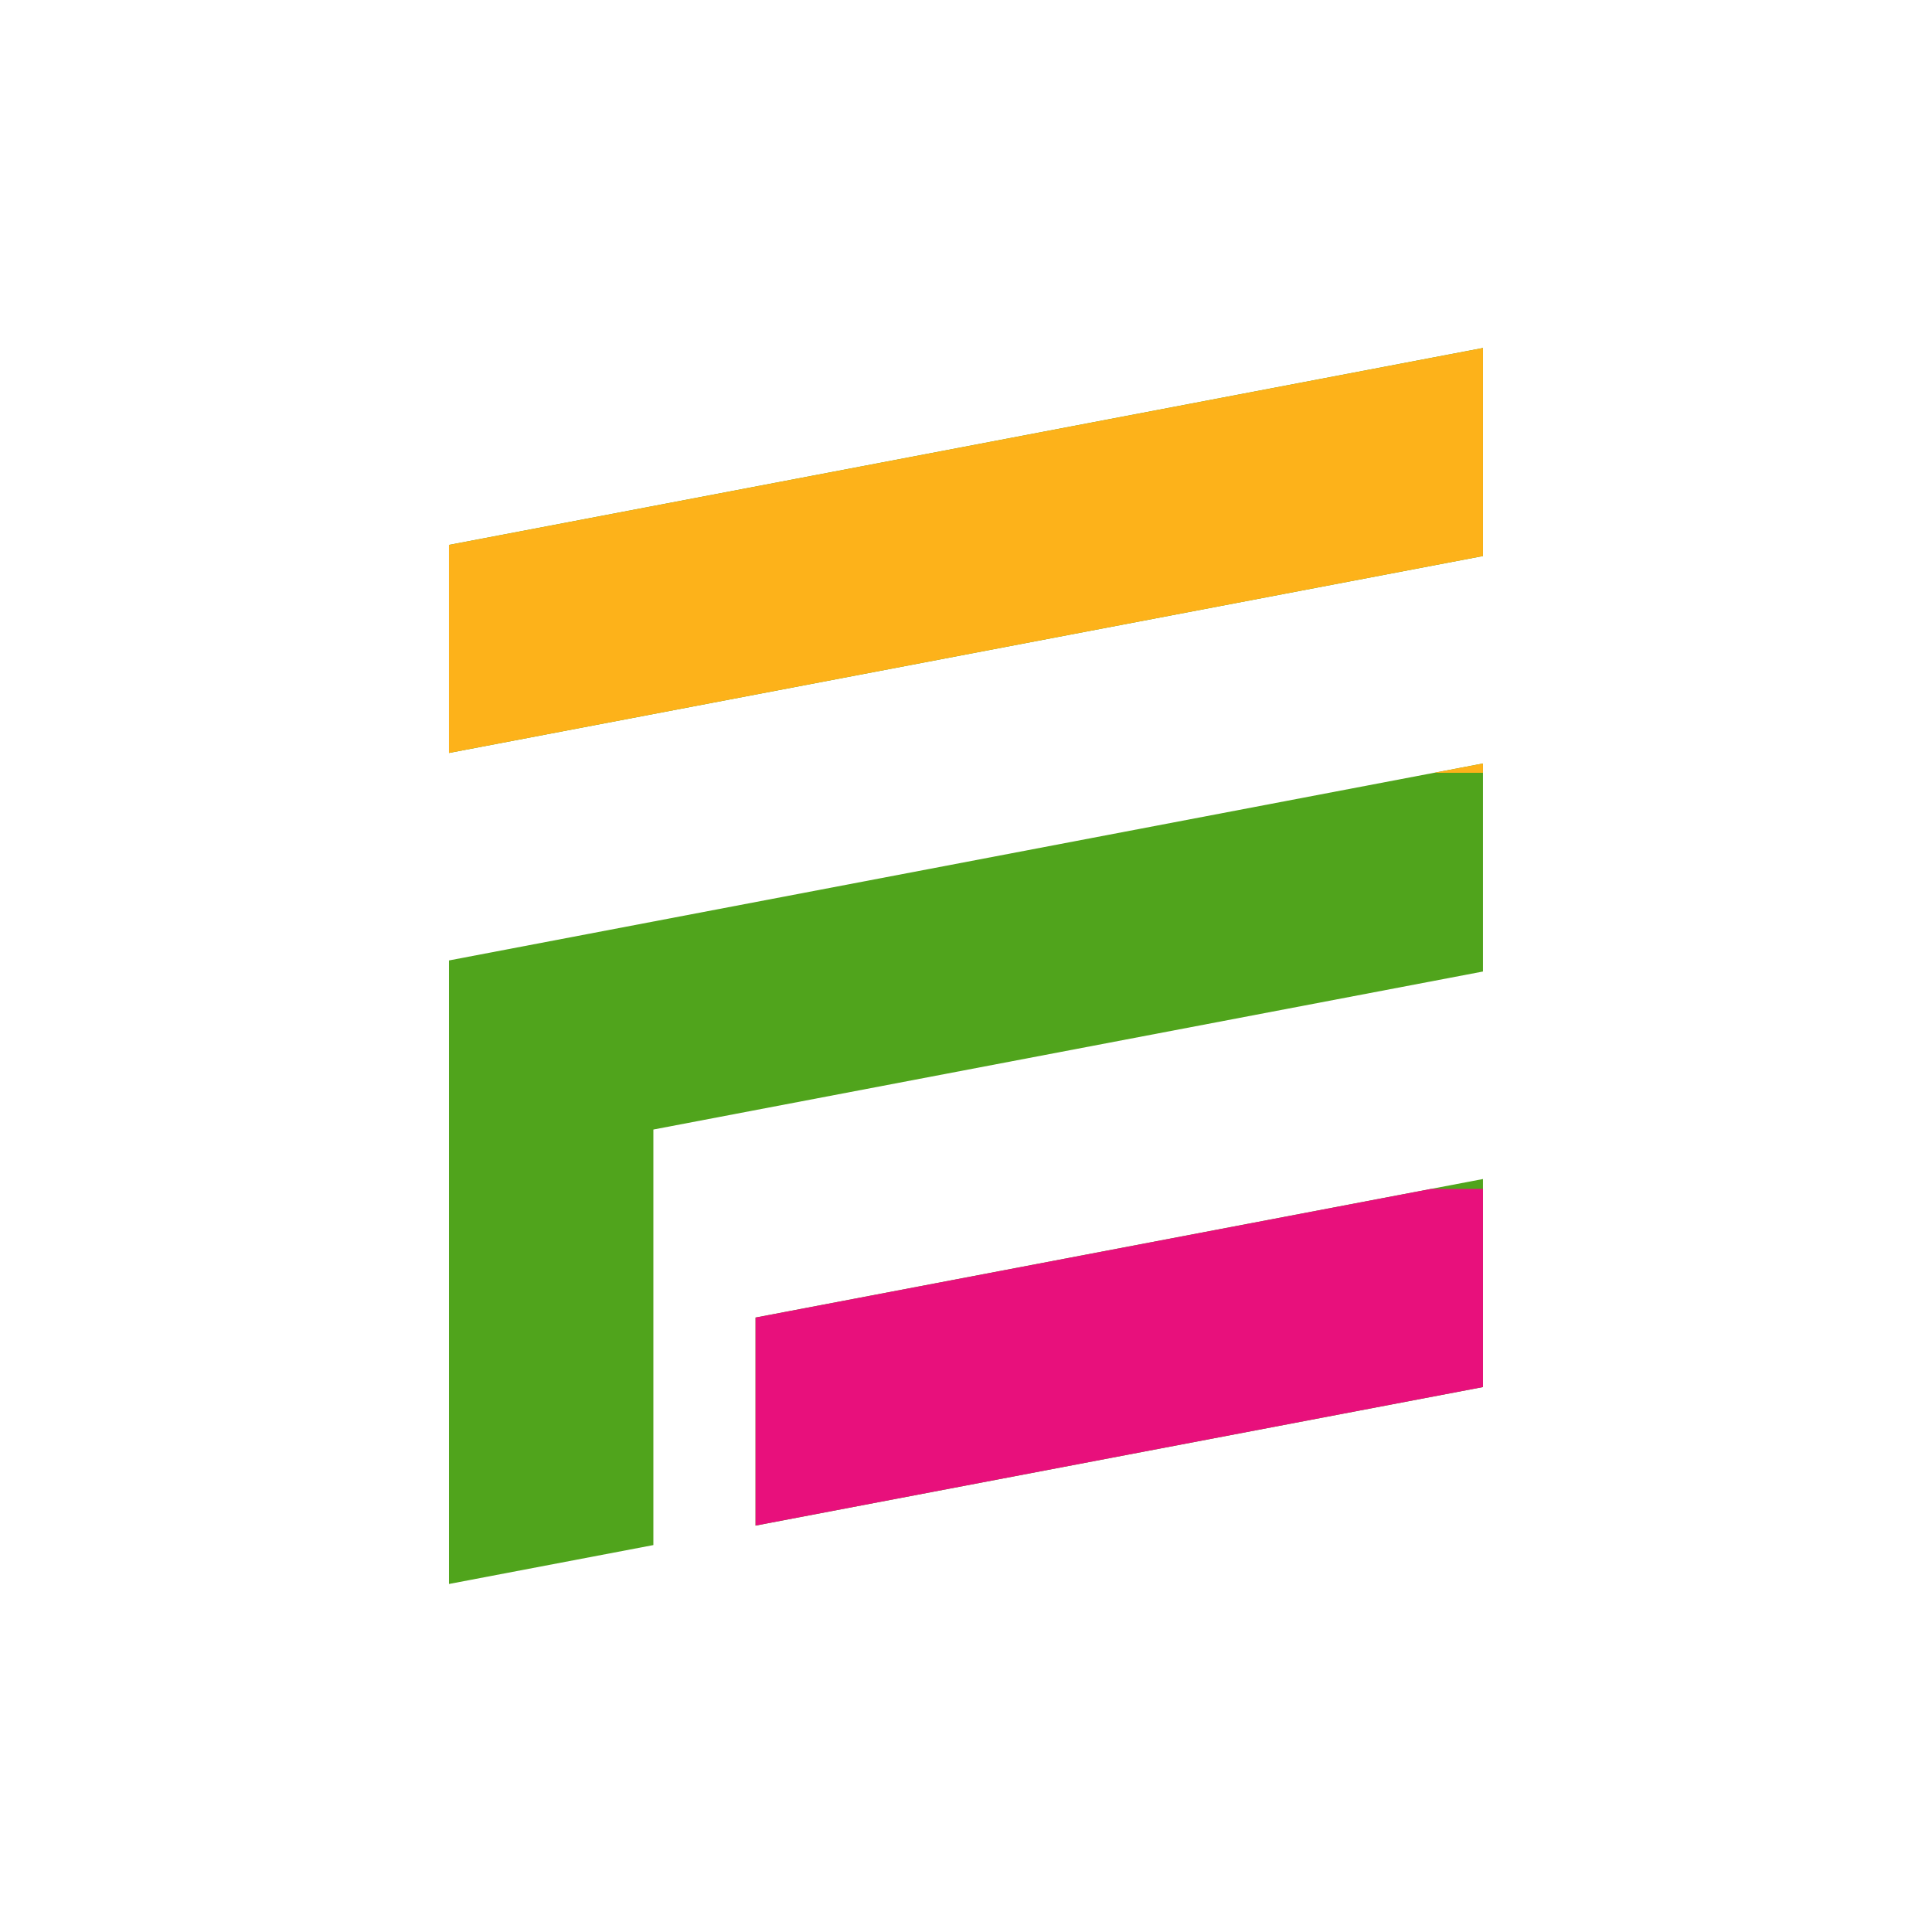
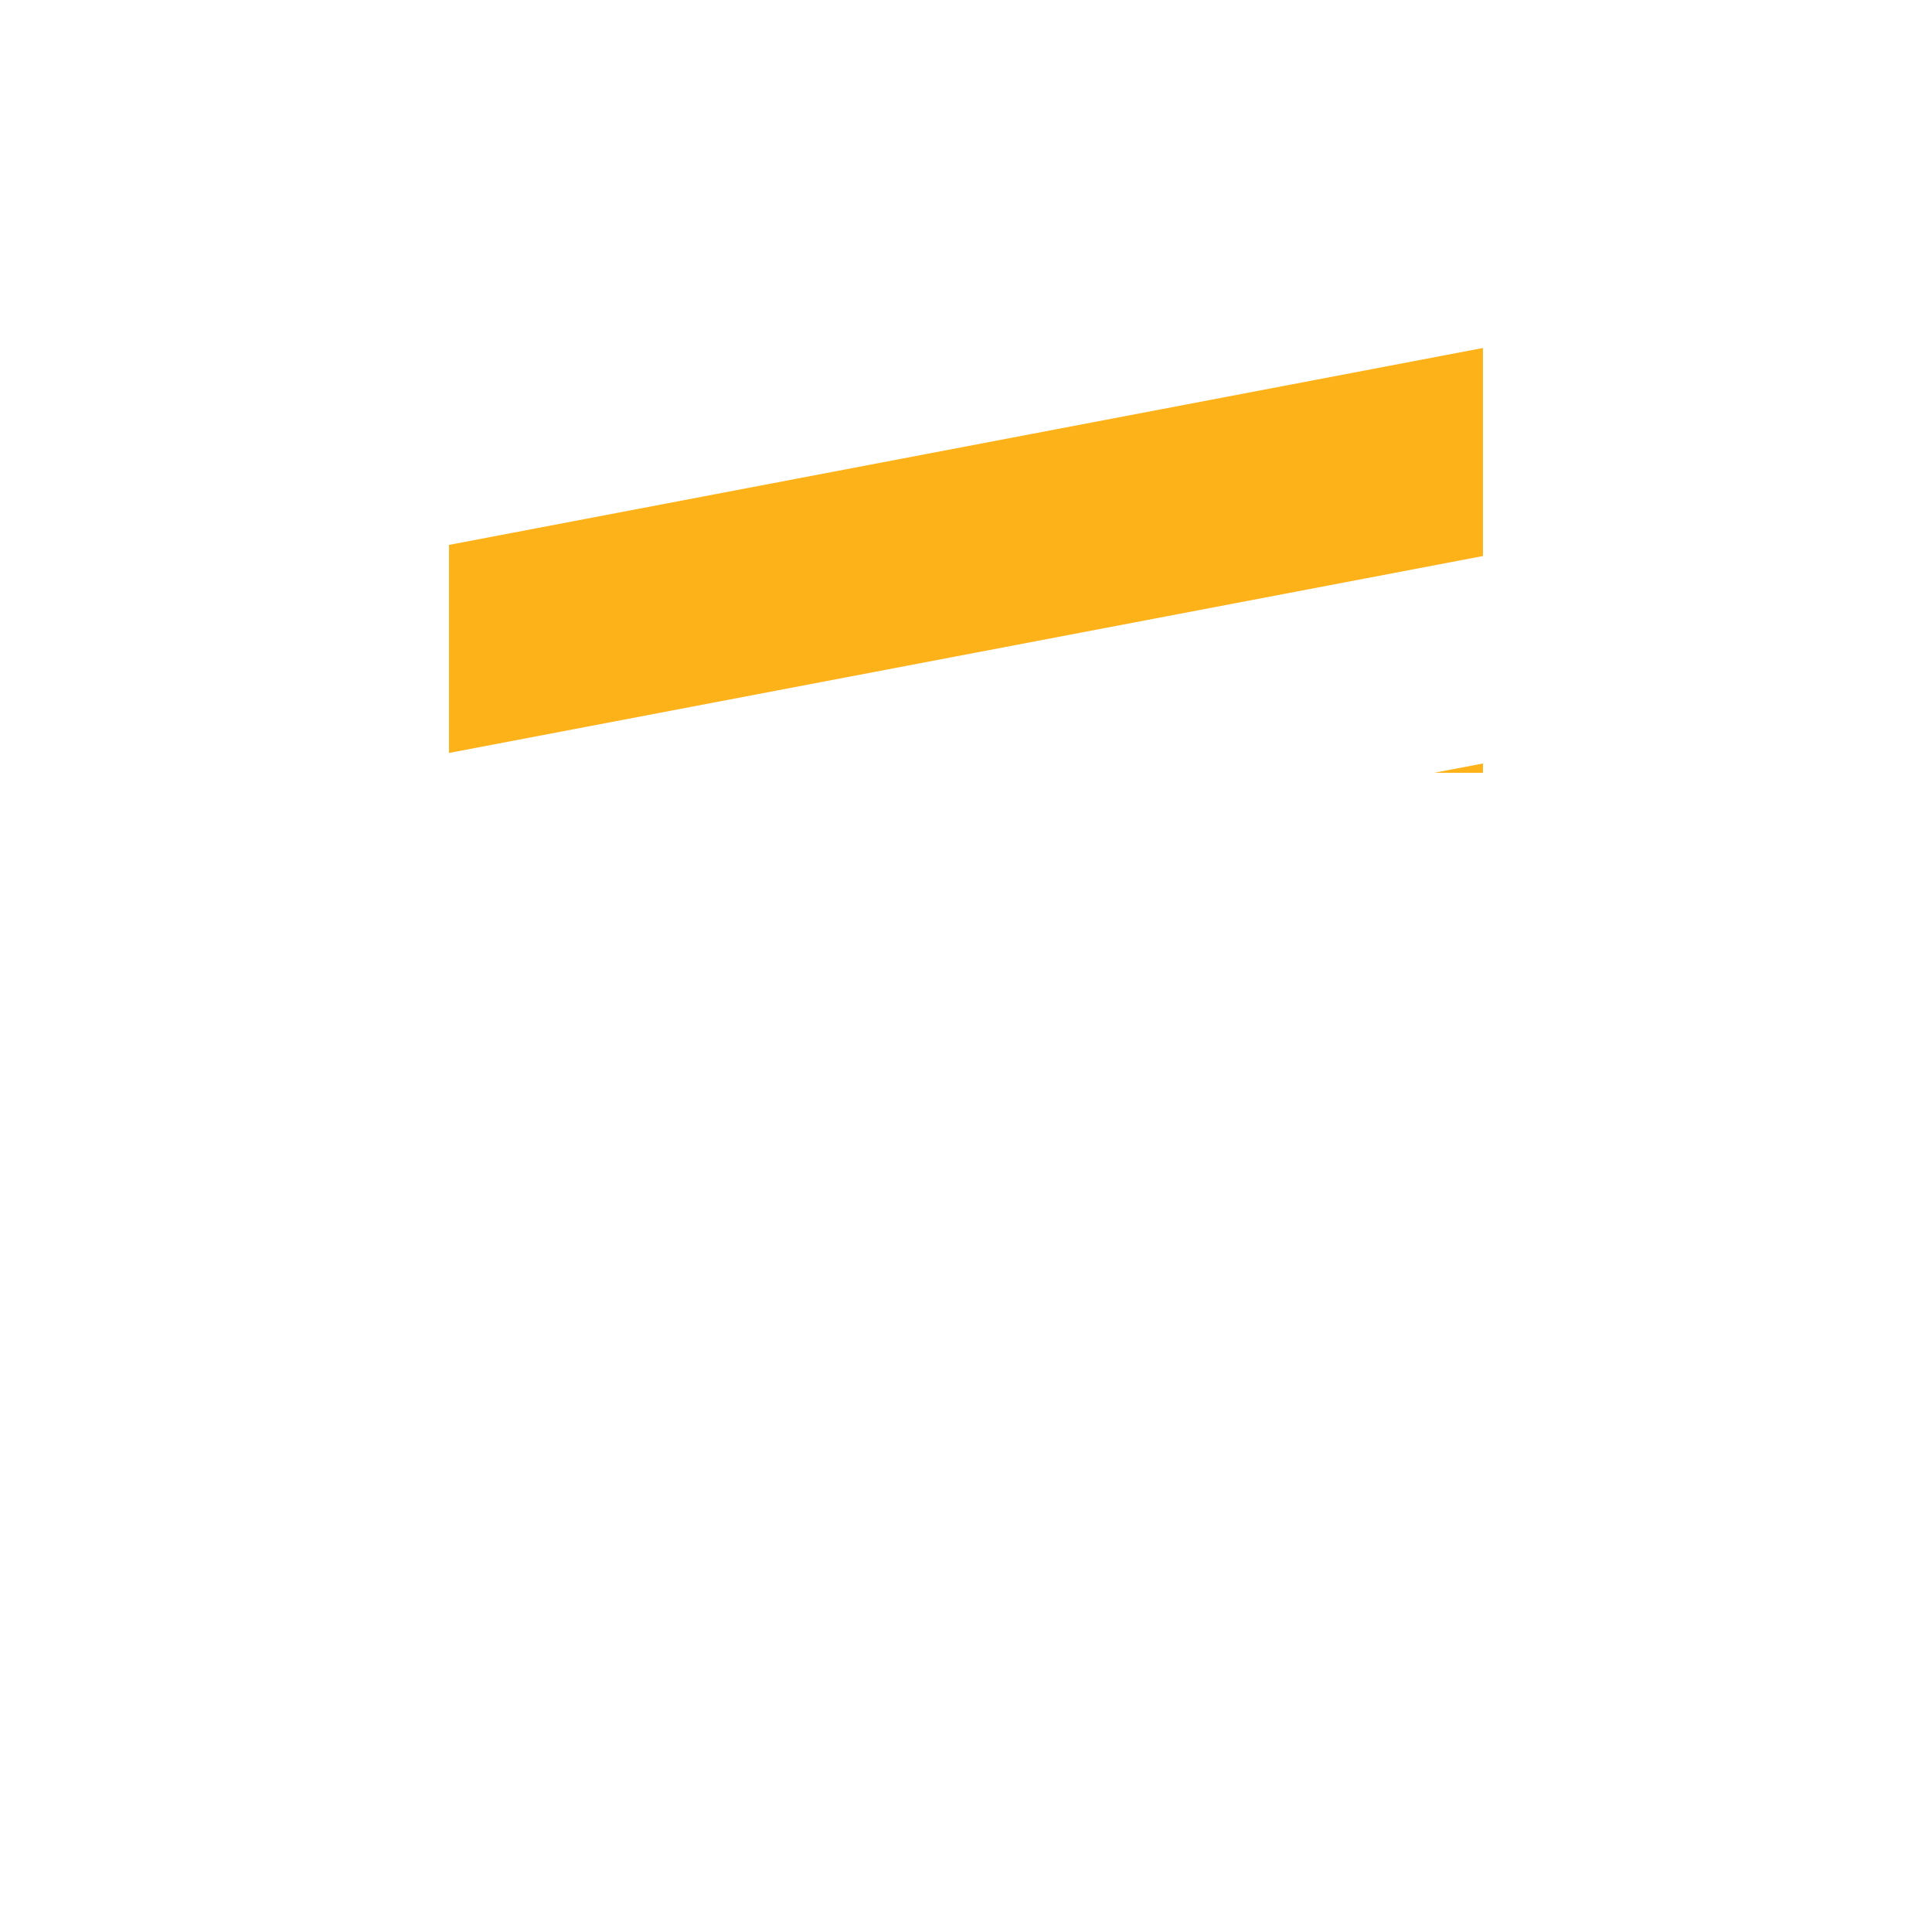
<svg xmlns="http://www.w3.org/2000/svg" width="500" viewBox="0 0 375 375" height="500" preserveAspectRatio="xMidYMid meet">
  <defs>
    <clipPath id="7bb01650aa">
      <path d="M 87.148 67.496 L 288 67.496 L 288 147 L 87.148 147 Z M 87.148 67.496 " clip-rule="nonzero" />
    </clipPath>
    <clipPath id="2efa1a2965">
      <path d="M 87.148 148 L 288 148 L 288 307.496 L 87.148 307.496 Z M 87.148 148 " clip-rule="nonzero" />
    </clipPath>
    <clipPath id="9176d08251">
-       <path d="M 136.695 230.77 L 288 230.77 L 288 307.27 L 136.695 307.27 Z M 136.695 230.77 " clip-rule="nonzero" />
+       <path d="M 136.695 230.77 L 288 230.77 L 288 307.27 L 136.695 307.27 Z " clip-rule="nonzero" />
    </clipPath>
    <clipPath id="a3a4ce05c4">
-       <path d="M 146 230.77 L 288 230.77 L 288 297 L 146 297 Z M 146 230.77 " clip-rule="nonzero" />
-     </clipPath>
+       </clipPath>
    <clipPath id="23445f2554">
      <path d="M 87.148 67.496 L 288 67.496 L 288 147 L 87.148 147 Z M 87.148 67.496 " clip-rule="nonzero" />
    </clipPath>
    <clipPath id="3fc84a5bb3">
      <path d="M 87.148 148 L 288 148 L 288 149.996 L 87.148 149.996 Z M 87.148 148 " clip-rule="nonzero" />
    </clipPath>
  </defs>
  <rect x="-37.5" width="450" fill="#ffffff" y="-37.5" height="450" fill-opacity="1" />
-   <rect x="-37.5" width="450" fill="#ffffff" y="-37.5" height="450" fill-opacity="1" />
  <g clip-path="url(#7bb01650aa)">
-     <path fill="#50a41c" d="M 87.148 105.766 L 87.148 146.148 L 287.844 107.926 L 287.844 67.543 Z M 87.148 105.766 " fill-opacity="1" fill-rule="nonzero" />
-   </g>
+     </g>
  <g clip-path="url(#2efa1a2965)">
-     <path fill="#50a41c" d="M 87.148 307.449 L 126.82 299.898 L 126.82 219.242 L 287.844 188.57 L 287.844 148.191 L 87.148 186.422 Z M 87.148 307.449 " fill-opacity="1" fill-rule="nonzero" />
-   </g>
-   <path fill="#50a41c" d="M 146.652 296.117 L 287.844 269.227 L 287.844 228.848 L 146.652 255.734 Z M 146.652 296.117 " fill-opacity="1" fill-rule="nonzero" />
+     </g>
  <g clip-path="url(#9176d08251)">
    <path fill="#e8107c" d="M 87.148 307.449 L 126.82 299.898 L 126.82 219.242 L 287.844 188.57 L 287.844 148.191 L 87.148 186.422 Z M 87.148 307.449 " fill-opacity="1" fill-rule="nonzero" />
  </g>
  <g clip-path="url(#a3a4ce05c4)">
    <path fill="#e8107c" d="M 146.652 296.117 L 287.844 269.227 L 287.844 228.848 L 146.652 255.734 Z M 146.652 296.117 " fill-opacity="1" fill-rule="nonzero" />
  </g>
  <g clip-path="url(#23445f2554)">
    <path fill="#fdb21a" d="M 87.148 105.766 L 87.148 146.148 L 287.844 107.926 L 287.844 67.543 Z M 87.148 105.766 " fill-opacity="1" fill-rule="nonzero" />
  </g>
  <g clip-path="url(#3fc84a5bb3)">
    <path fill="#fdb21a" d="M 87.148 307.449 L 126.82 299.898 L 126.82 219.242 L 287.844 188.57 L 287.844 148.191 L 87.148 186.422 Z M 87.148 307.449 " fill-opacity="1" fill-rule="nonzero" />
  </g>
</svg>